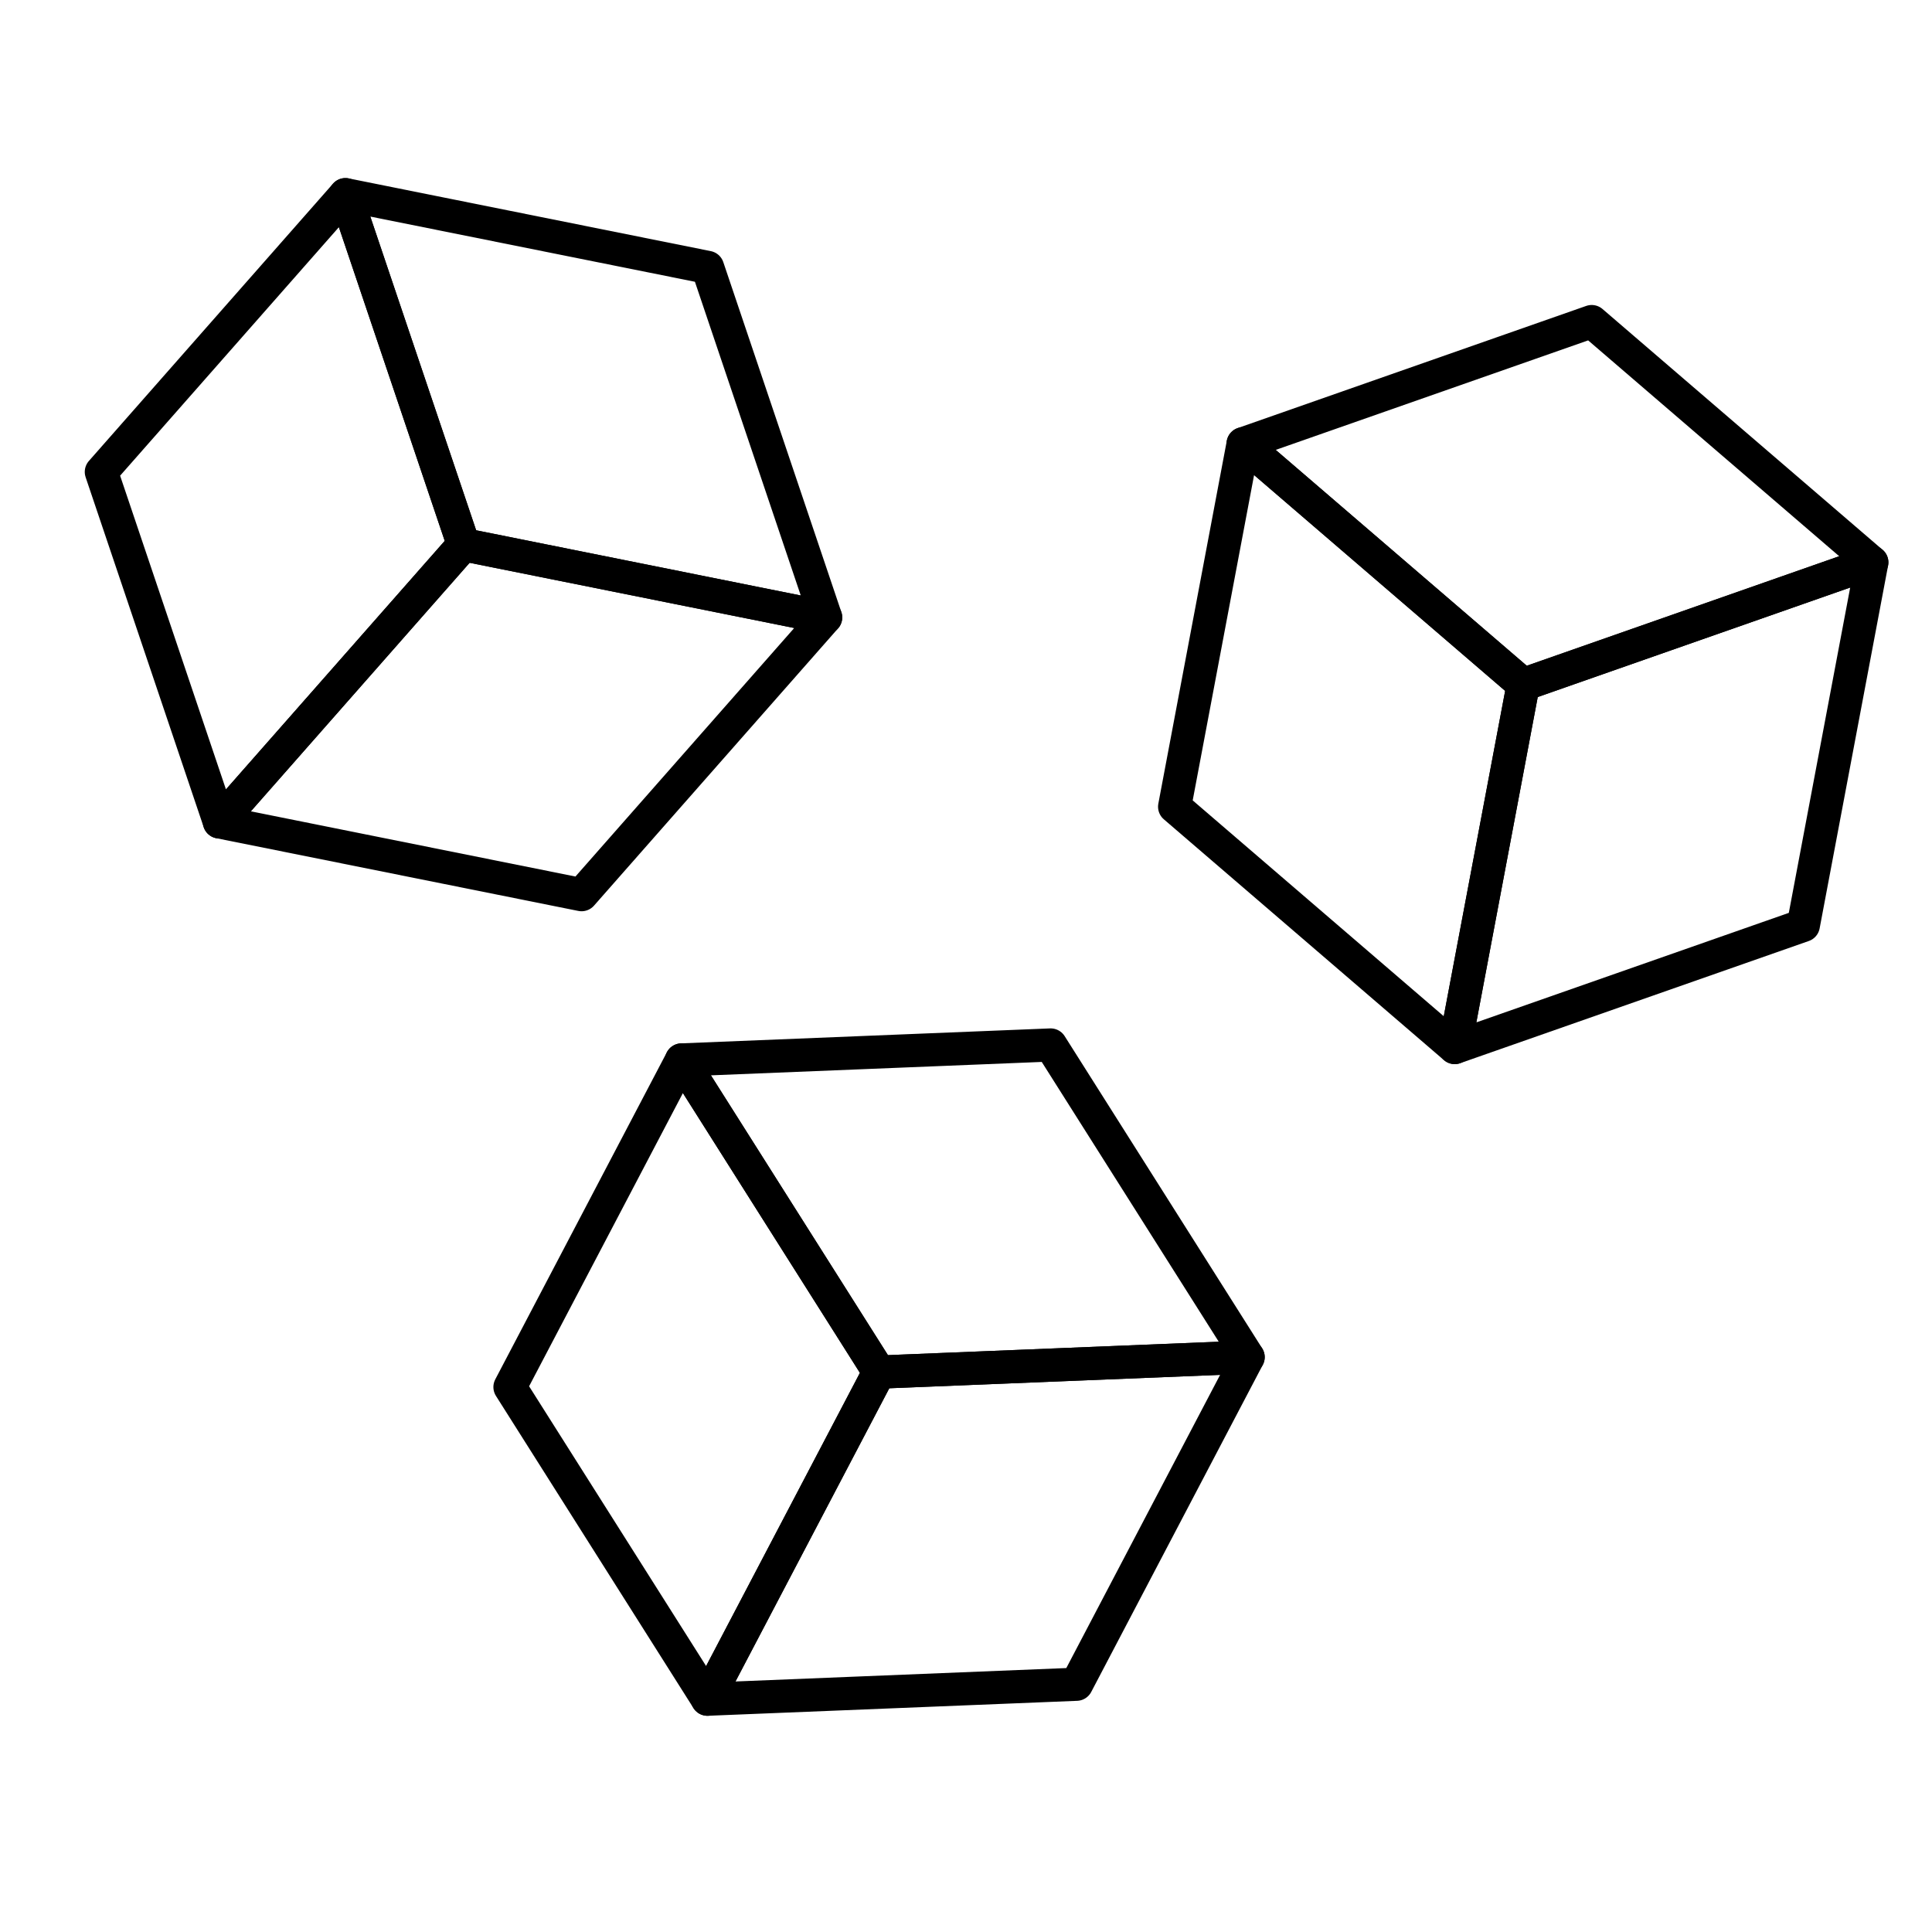
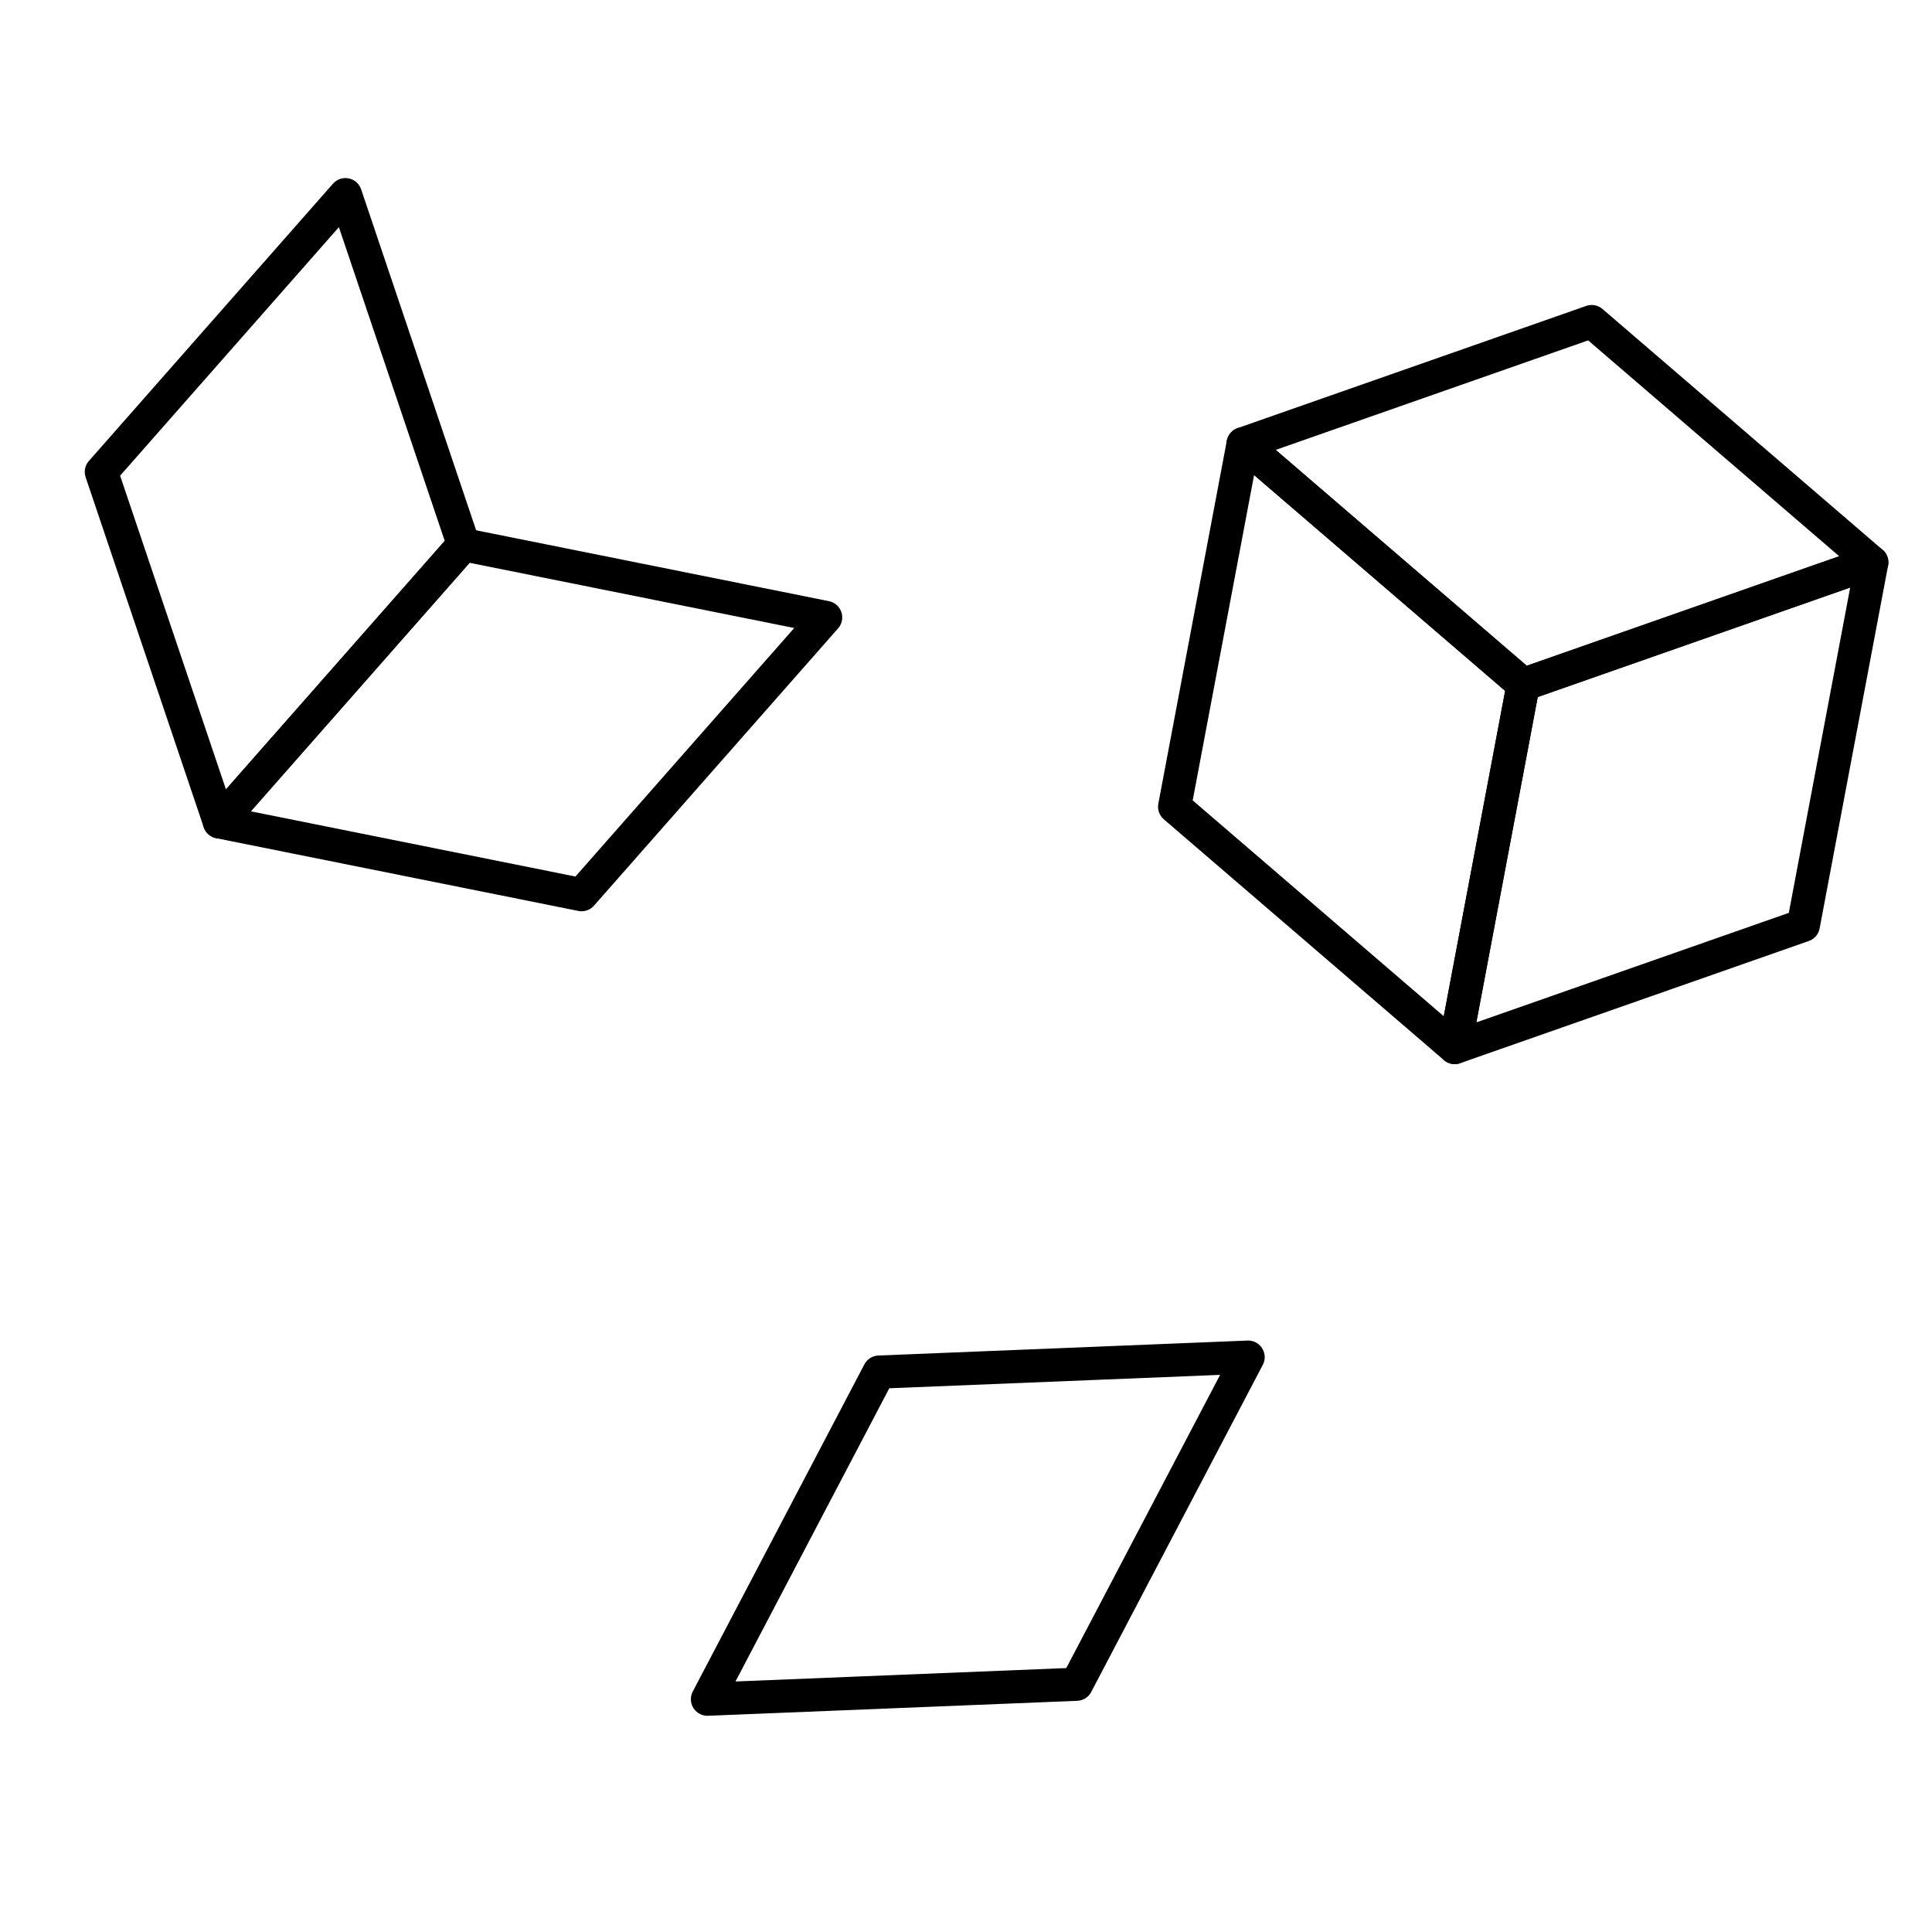
<svg xmlns="http://www.w3.org/2000/svg" xmlns:ns1="http://www.inkscape.org/namespaces/inkscape" xmlns:ns2="http://sodipodi.sourceforge.net/DTD/sodipodi-0.dtd" width="200mm" height="200mm" viewBox="0 0 200 200" version="1.1" id="svg5004" ns1:export-filename="/home/adulau/misp-modules.png" ns1:export-xdpi="300" ns1:export-ydpi="300" ns1:version="0.92.5 (2060ec1f9f, 2020-04-08)" ns2:docname="misp-modules.svg">
  <defs id="defs4998" />
  <ns2:namedview id="base" pagecolor="#ffffff" bordercolor="#666666" borderopacity="1.0" ns1:pageopacity="0.0" ns1:pageshadow="2" ns1:zoom="0.35" ns1:cx="608.07786" ns1:cy="468.57143" ns1:document-units="mm" ns1:current-layer="layer1" showgrid="false" ns1:window-width="1494" ns1:window-height="858" ns1:window-x="102" ns1:window-y="97" ns1:window-maximized="0" />
  <g ns1:label="Layer 1" ns1:groupmode="layer" id="layer1" transform="translate(0,-97)">
    <path id="path13429-79" ns2:nodetypes="ccccc" style="fill:none;stroke:#000000;stroke-width:3.433;stroke-linecap:round;stroke-linejoin:round;stroke-miterlimit:4;stroke-dasharray:none" ns1:connector-curvature="0" d="m 164.772,130.289 -36.086,12.648 28.996,24.928 36.086,-12.648 z" />
    <path id="path13431-93" ns2:nodetypes="ccccc" style="fill:none;stroke:#000000;stroke-width:3.433;stroke-linecap:round;stroke-linejoin:round;stroke-miterlimit:4;stroke-dasharray:none" ns1:connector-curvature="0" d="m 157.683,167.864 -7.09,37.576 -28.996,-24.928 7.09,-37.576 z" />
    <path id="path13433-2" ns2:nodetypes="ccccc" d="m 157.683,167.864 -7.089,37.576 36.086,-12.648 7.09,-37.576 z" style="fill:none;stroke:#000000;stroke-width:3.433;stroke-linecap:round;stroke-linejoin:round;stroke-miterlimit:4;stroke-dasharray:none" ns1:connector-curvature="0" />
-     <path id="path13429-1-3" ns2:nodetypes="ccccc" style="fill:none;stroke:#000000;stroke-width:3.433;stroke-linecap:round;stroke-linejoin:round;stroke-miterlimit:4;stroke-dasharray:none" ns1:connector-curvature="0" d="m 73.248,124.681 -37.49,-7.531 12.223,36.232 37.49,7.531 z" />
    <path id="path13431-9-7" ns2:nodetypes="ccccc" style="fill:none;stroke:#000000;stroke-width:3.433;stroke-linecap:round;stroke-linejoin:round;stroke-miterlimit:4;stroke-dasharray:none" ns1:connector-curvature="0" d="M 47.981,153.383 22.714,182.084 10.491,145.852 35.758,117.15 Z" />
    <path id="path13433-0-1" ns2:nodetypes="ccccc" d="m 47.981,153.383 -25.267,28.702 37.49,7.531 25.267,-28.702 z" style="fill:none;stroke:#000000;stroke-width:3.433;stroke-linecap:round;stroke-linejoin:round;stroke-miterlimit:4;stroke-dasharray:none" ns1:connector-curvature="0" />
-     <path id="path13429-9-2" ns2:nodetypes="ccccc" style="fill:none;stroke:#000000;stroke-width:3.433;stroke-linecap:round;stroke-linejoin:round;stroke-miterlimit:4;stroke-dasharray:none" ns1:connector-curvature="0" d="m 108.762,205.176 -38.207,1.548 20.444,32.314 38.207,-1.548 z" />
-     <path id="path13431-8-2" ns2:nodetypes="ccccc" style="fill:none;stroke:#000000;stroke-width:3.433;stroke-linecap:round;stroke-linejoin:round;stroke-miterlimit:4;stroke-dasharray:none" ns1:connector-curvature="0" d="M 90.999,239.038 73.236,272.901 52.792,240.587 70.555,206.724 Z" />
    <path id="path13433-85-0" ns2:nodetypes="ccccc" d="m 90.999,239.038 -17.763,33.863 38.207,-1.548 17.763,-33.863 z" style="fill:none;stroke:#000000;stroke-width:3.433;stroke-linecap:round;stroke-linejoin:round;stroke-miterlimit:4;stroke-dasharray:none" ns1:connector-curvature="0" />
  </g>
</svg>